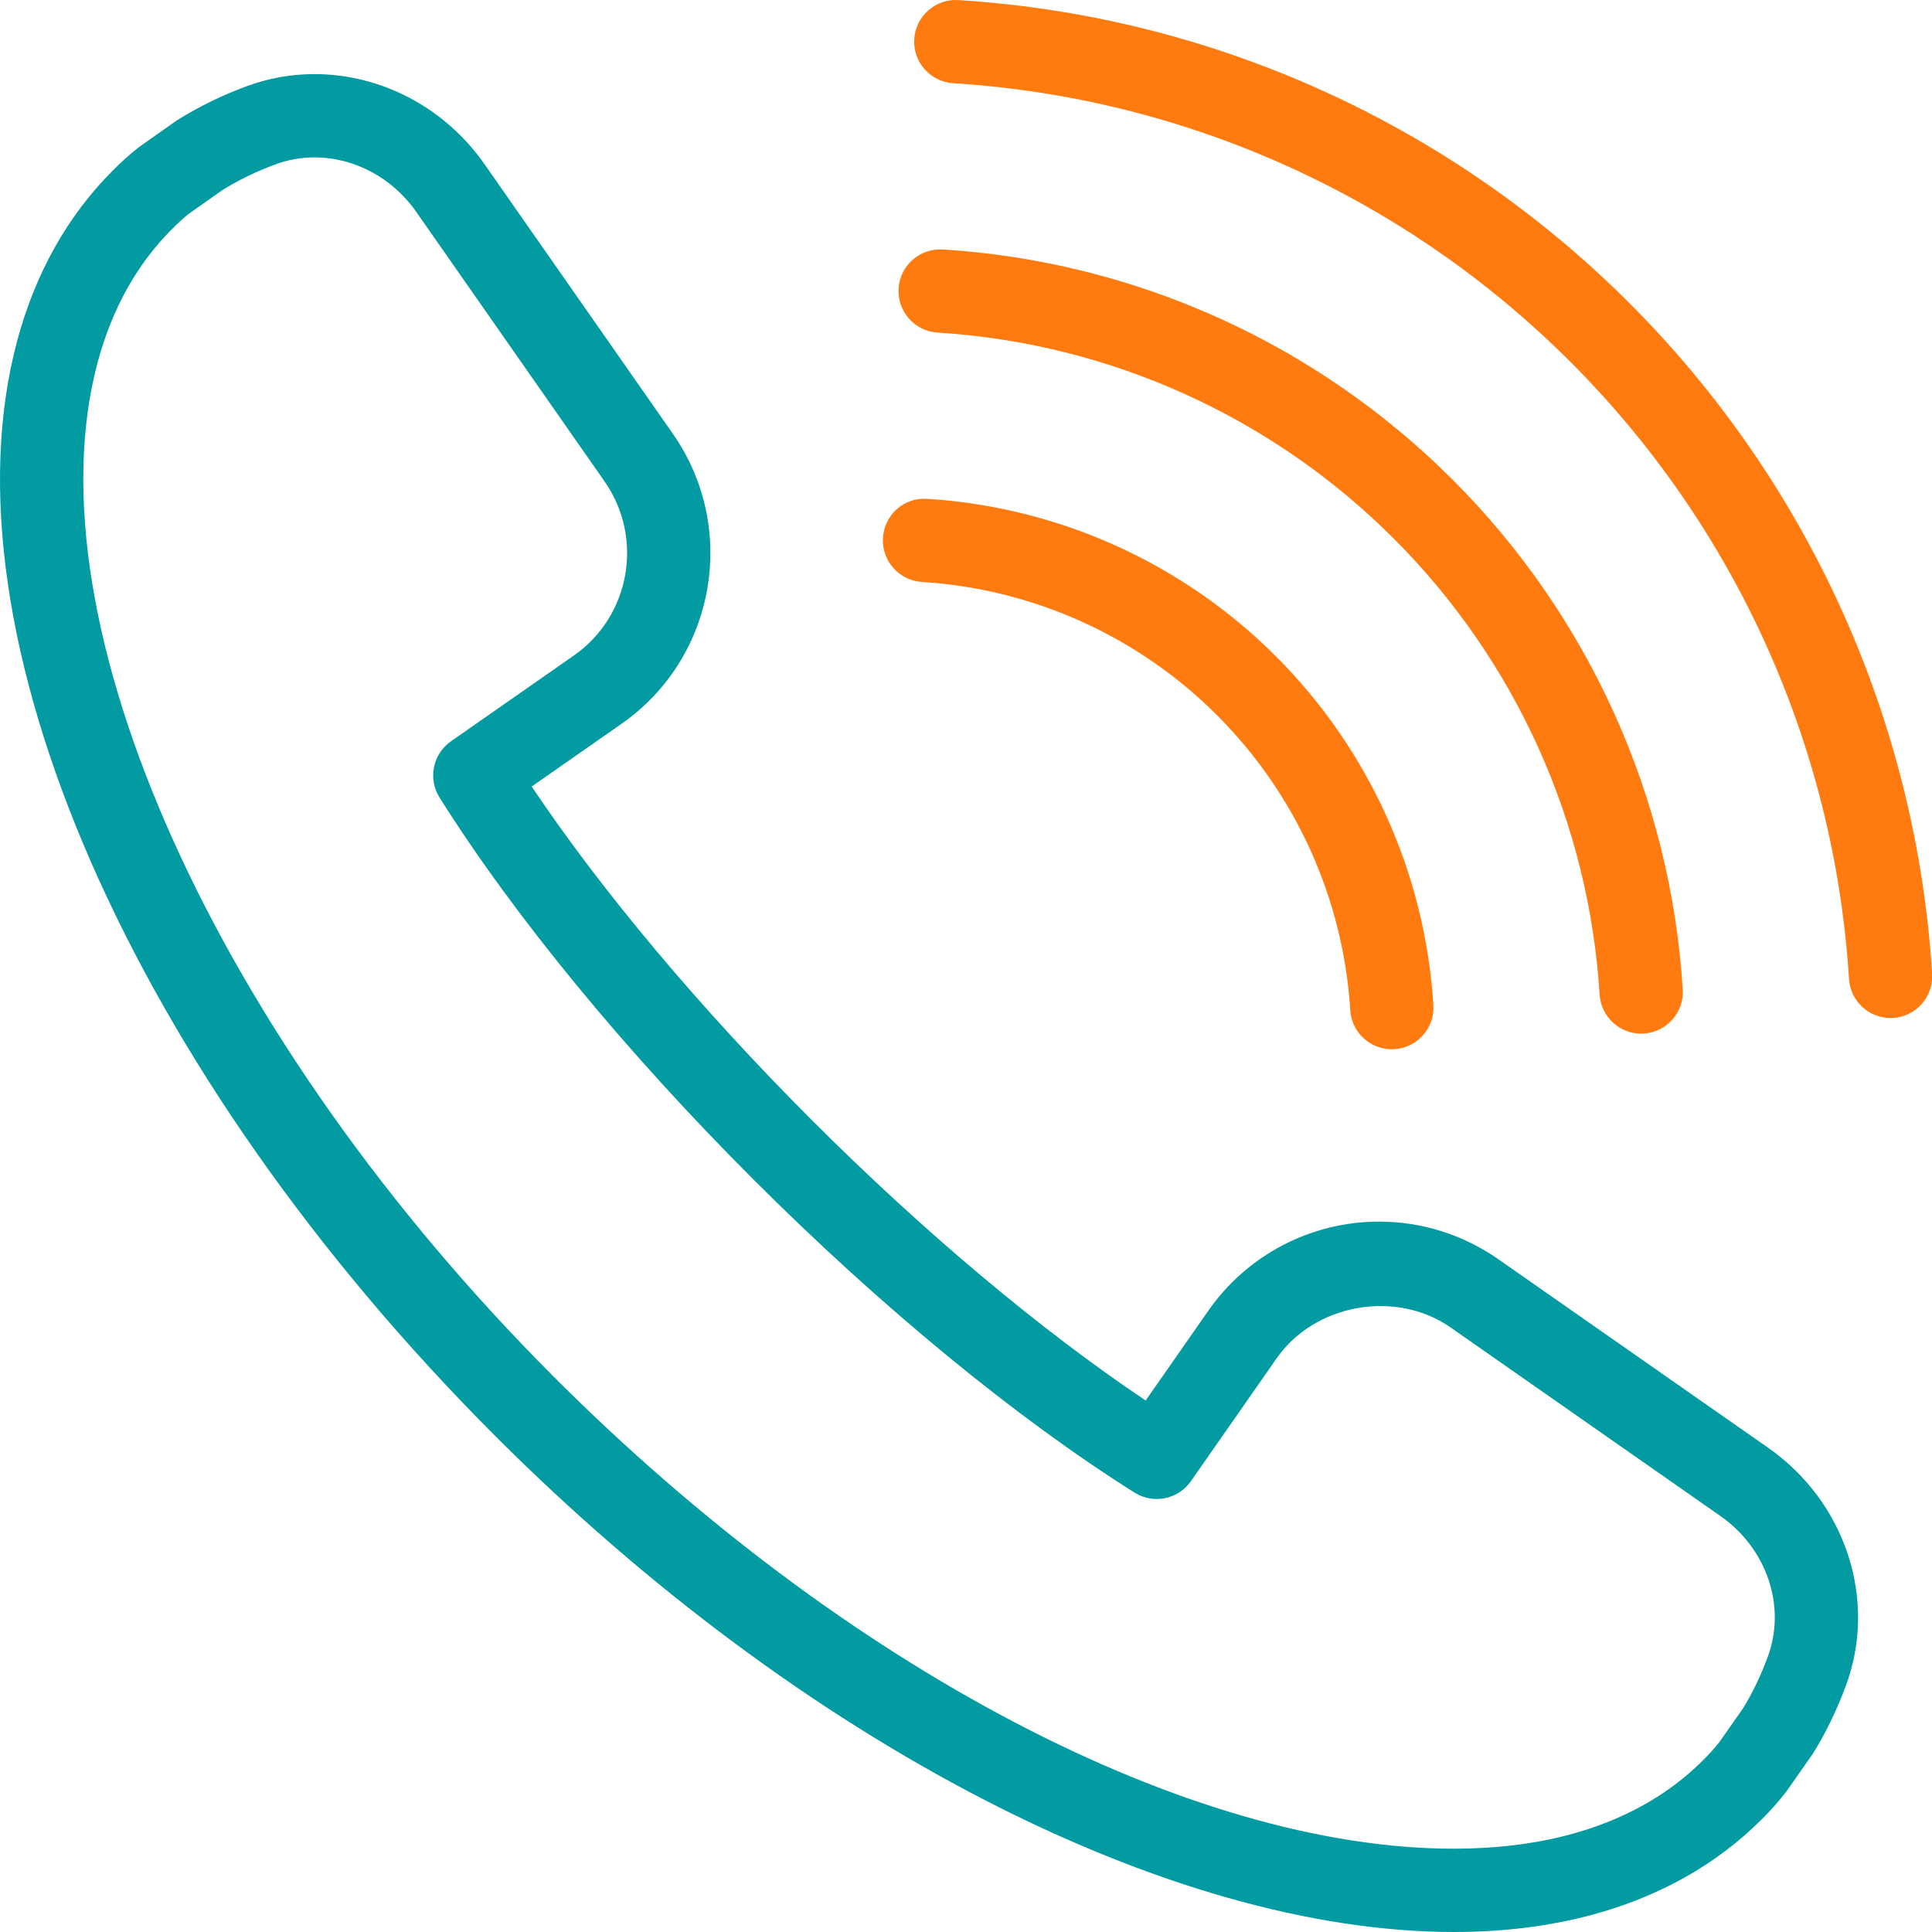
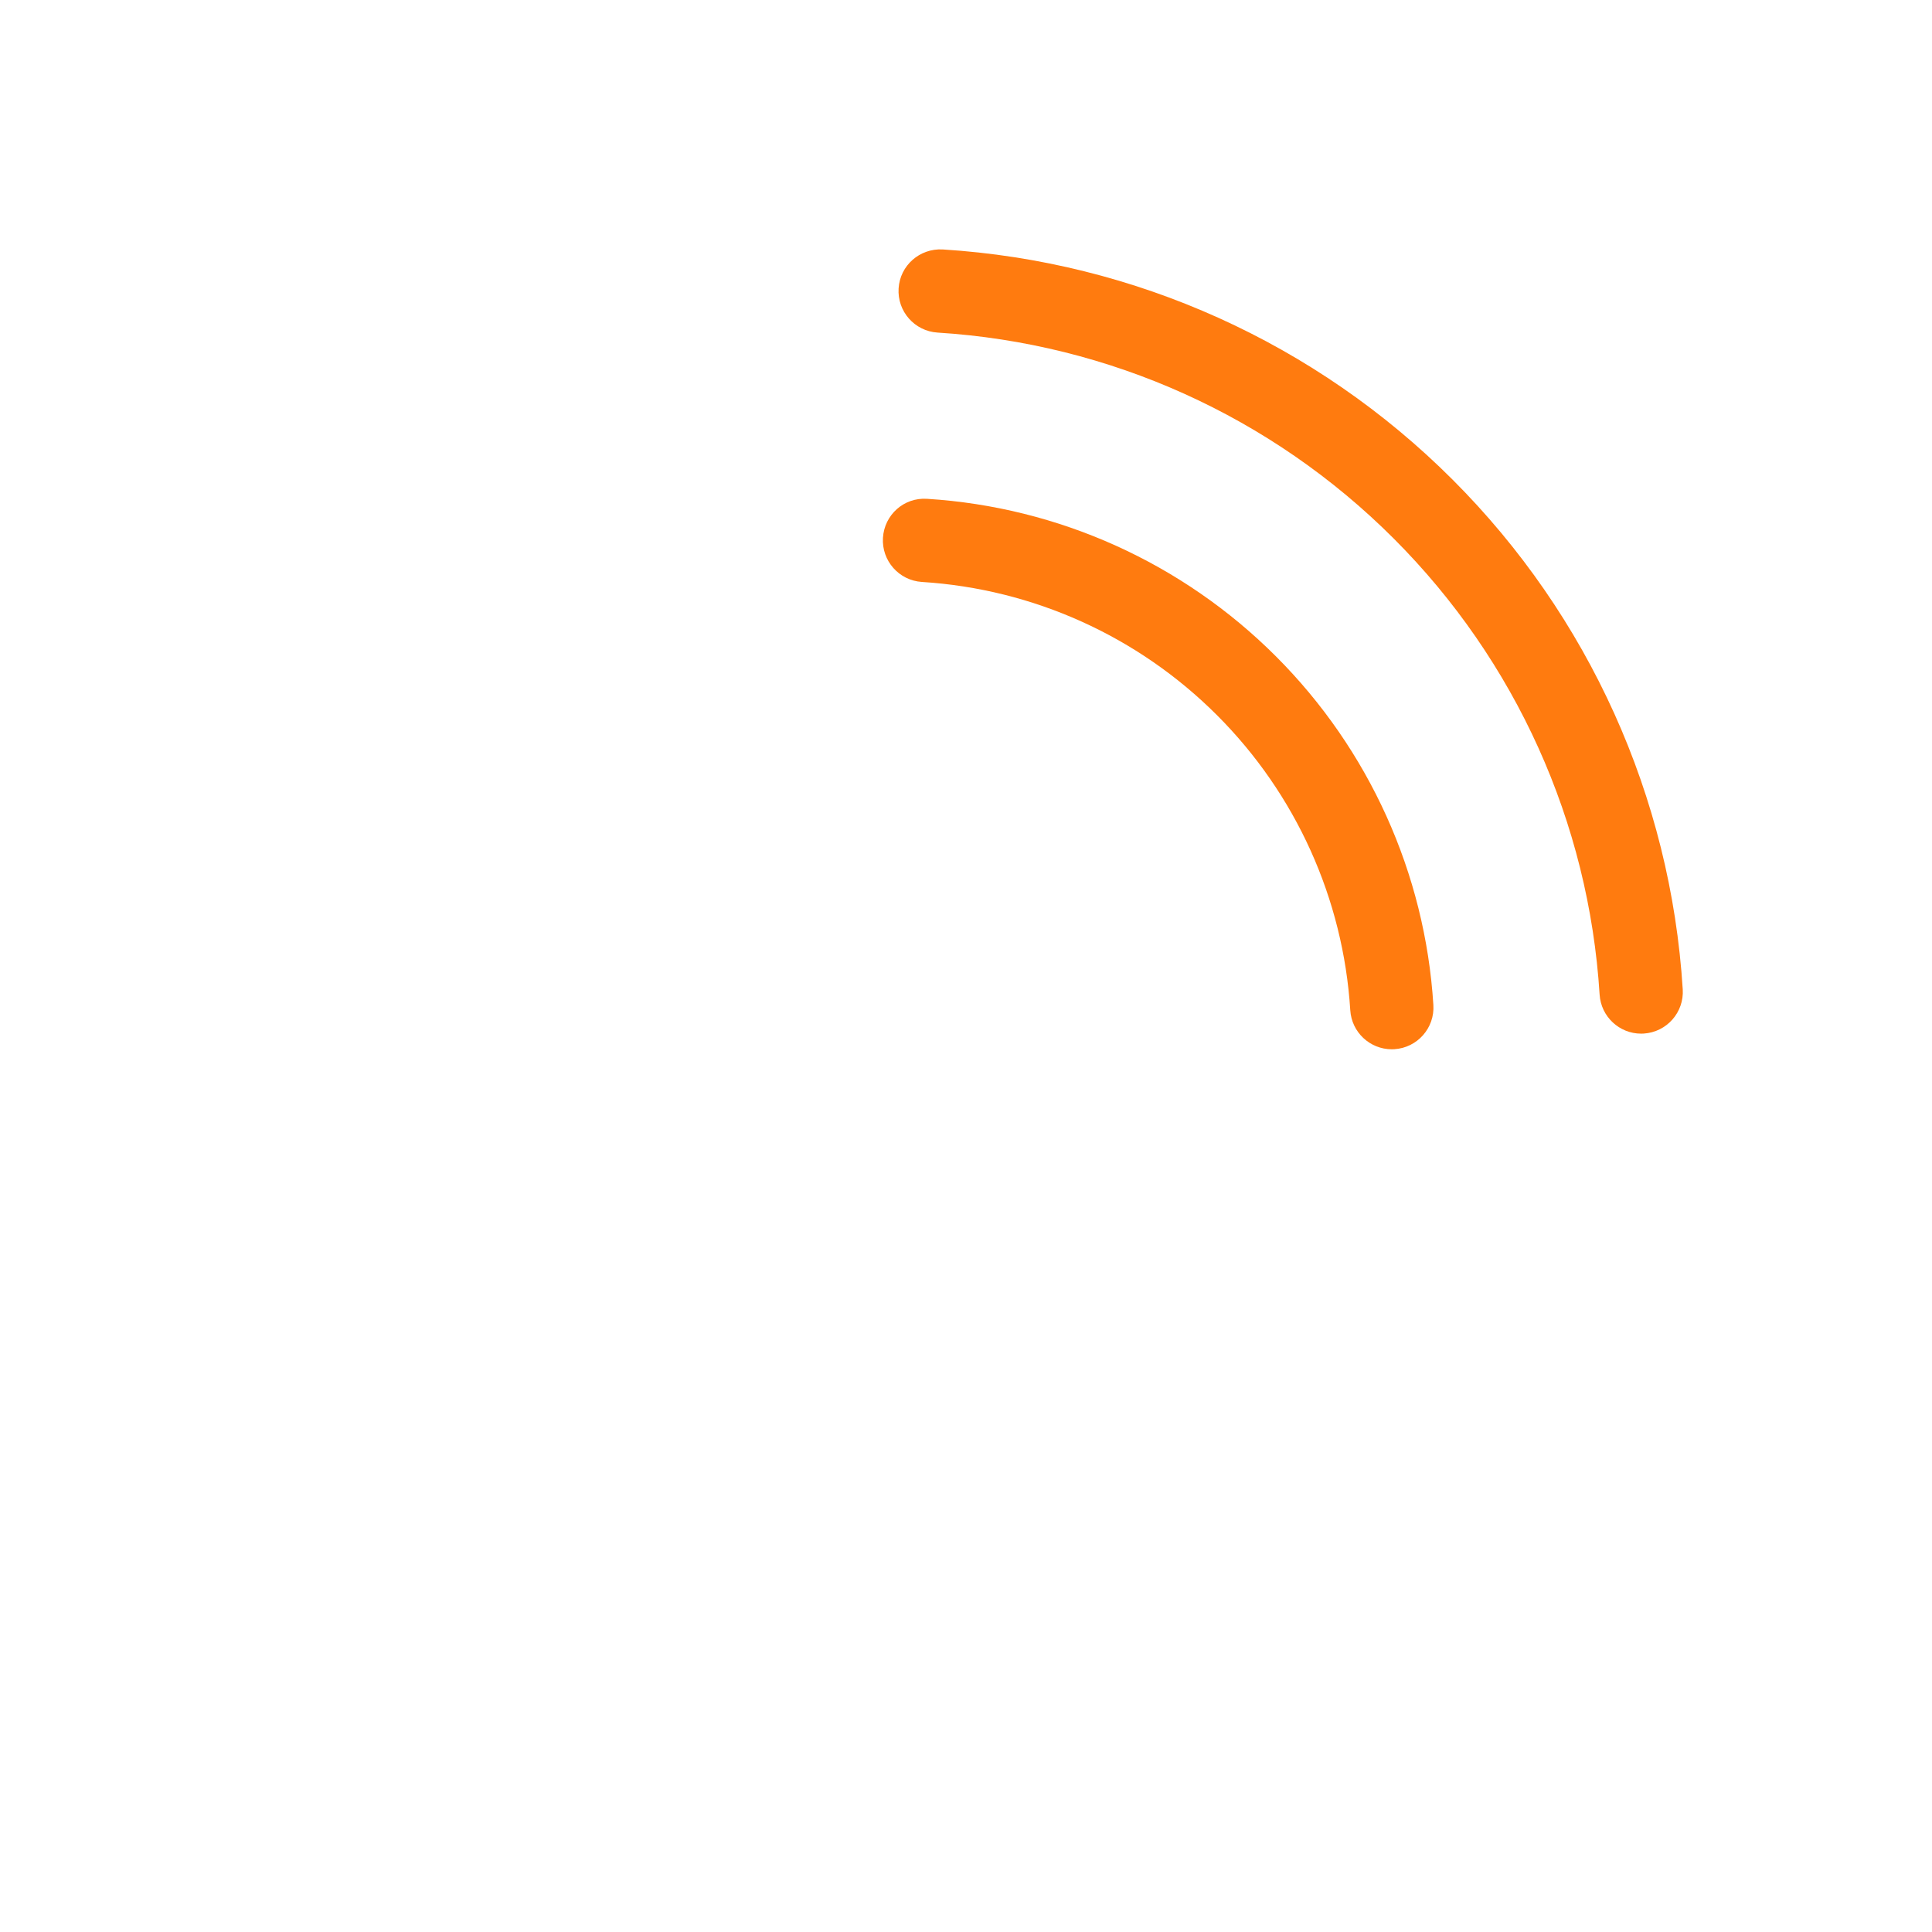
<svg xmlns="http://www.w3.org/2000/svg" width="69" height="69" viewBox="0 0 69 69" fill="none">
-   <path d="M63.144 51.703L53.509 44.97C52.249 44.093 50.776 43.629 49.249 43.629C46.82 43.629 44.541 44.82 43.153 46.813L40.916 50.018C37.167 47.504 32.984 43.994 28.998 40.008C25.012 36.021 21.501 31.839 18.989 28.09L22.192 25.854C25.555 23.512 26.382 18.866 24.034 15.496L17.303 5.862C15.895 3.849 13.624 2.647 11.228 2.647C10.398 2.647 9.583 2.793 8.807 3.08C7.927 3.406 7.107 3.804 6.302 4.309L4.972 5.246C4.639 5.505 4.33 5.788 4.034 6.084C2.411 7.707 1.258 9.76 0.609 12.189C-2.164 22.585 4.706 38.303 17.704 51.302C28.62 62.217 41.734 68.999 51.927 69H51.93C53.674 69 55.318 68.796 56.818 68.397C59.246 67.748 61.3 66.595 62.921 64.974C63.218 64.678 63.501 64.368 63.803 63.977L64.741 62.638C65.201 61.901 65.6 61.081 65.926 60.199C67.061 57.135 65.917 53.641 63.144 51.703ZM63.136 59.167C62.881 59.86 62.571 60.496 62.263 60.995L61.412 62.209C61.23 62.444 61.029 62.66 60.819 62.87C59.571 64.118 57.966 65.011 56.05 65.523C54.801 65.856 53.415 66.025 51.93 66.025C51.929 66.025 51.928 66.025 51.927 66.025C42.493 66.025 30.186 59.577 19.807 49.199C7.726 37.118 1.013 22.214 3.483 12.956C3.995 11.041 4.888 9.436 6.137 8.187C6.346 7.978 6.562 7.777 6.739 7.637L7.945 6.788C8.511 6.434 9.148 6.125 9.839 5.87C10.284 5.705 10.751 5.621 11.228 5.621C12.654 5.621 14.014 6.349 14.866 7.567L21.594 17.197C23.004 19.22 22.509 22.009 20.491 23.414L16.107 26.474C15.456 26.928 15.277 27.814 15.699 28.485C18.353 32.706 22.329 37.545 26.895 42.111C31.46 46.676 36.298 50.653 40.521 53.308C41.193 53.73 42.078 53.55 42.532 52.9L45.593 48.513C46.95 46.565 49.848 46.044 51.808 47.41L61.44 54.141C63.104 55.304 63.801 57.37 63.136 59.167Z" fill="#029BA1" />
-   <path d="M58.188 10.82C51.778 4.41 43.269 0.568 34.229 0.003C33.414 -0.051 32.703 0.576 32.651 1.395C32.6 2.214 33.223 2.92 34.043 2.972C42.359 3.492 50.187 7.026 56.085 12.923C61.982 18.82 65.515 26.647 66.036 34.964C66.085 35.751 66.74 36.358 67.519 36.358C67.55 36.358 67.581 36.357 67.613 36.355C68.433 36.303 69.056 35.597 69.004 34.778C68.439 25.738 64.597 17.229 58.188 10.82Z" fill="#FF7B0F" />
  <path d="M33.484 11.878C39.631 12.262 45.416 14.874 49.775 19.233C54.133 23.591 56.745 29.376 57.129 35.521C57.179 36.309 57.833 36.916 58.612 36.916C58.643 36.916 58.675 36.915 58.706 36.913C59.526 36.861 60.149 36.155 60.098 35.336C59.668 28.466 56.749 22 51.878 17.13C47.007 12.259 40.54 9.339 33.67 8.909C32.847 8.863 32.144 9.481 32.093 10.3C32.041 11.12 32.664 11.826 33.484 11.878Z" fill="#FF7B0F" />
  <path d="M32.926 20.784C36.901 21.033 40.644 22.722 43.464 25.542C46.284 28.362 47.974 32.104 48.224 36.079C48.273 36.868 48.928 37.474 49.706 37.474C49.738 37.474 49.77 37.473 49.801 37.471C50.621 37.419 51.244 36.712 51.192 35.893C50.897 31.195 48.9 26.772 45.567 23.439C42.234 20.107 37.81 18.109 33.111 17.815C32.281 17.759 31.586 18.387 31.534 19.206C31.483 20.026 32.106 20.732 32.926 20.784Z" fill="#FF7B0F" />
</svg>